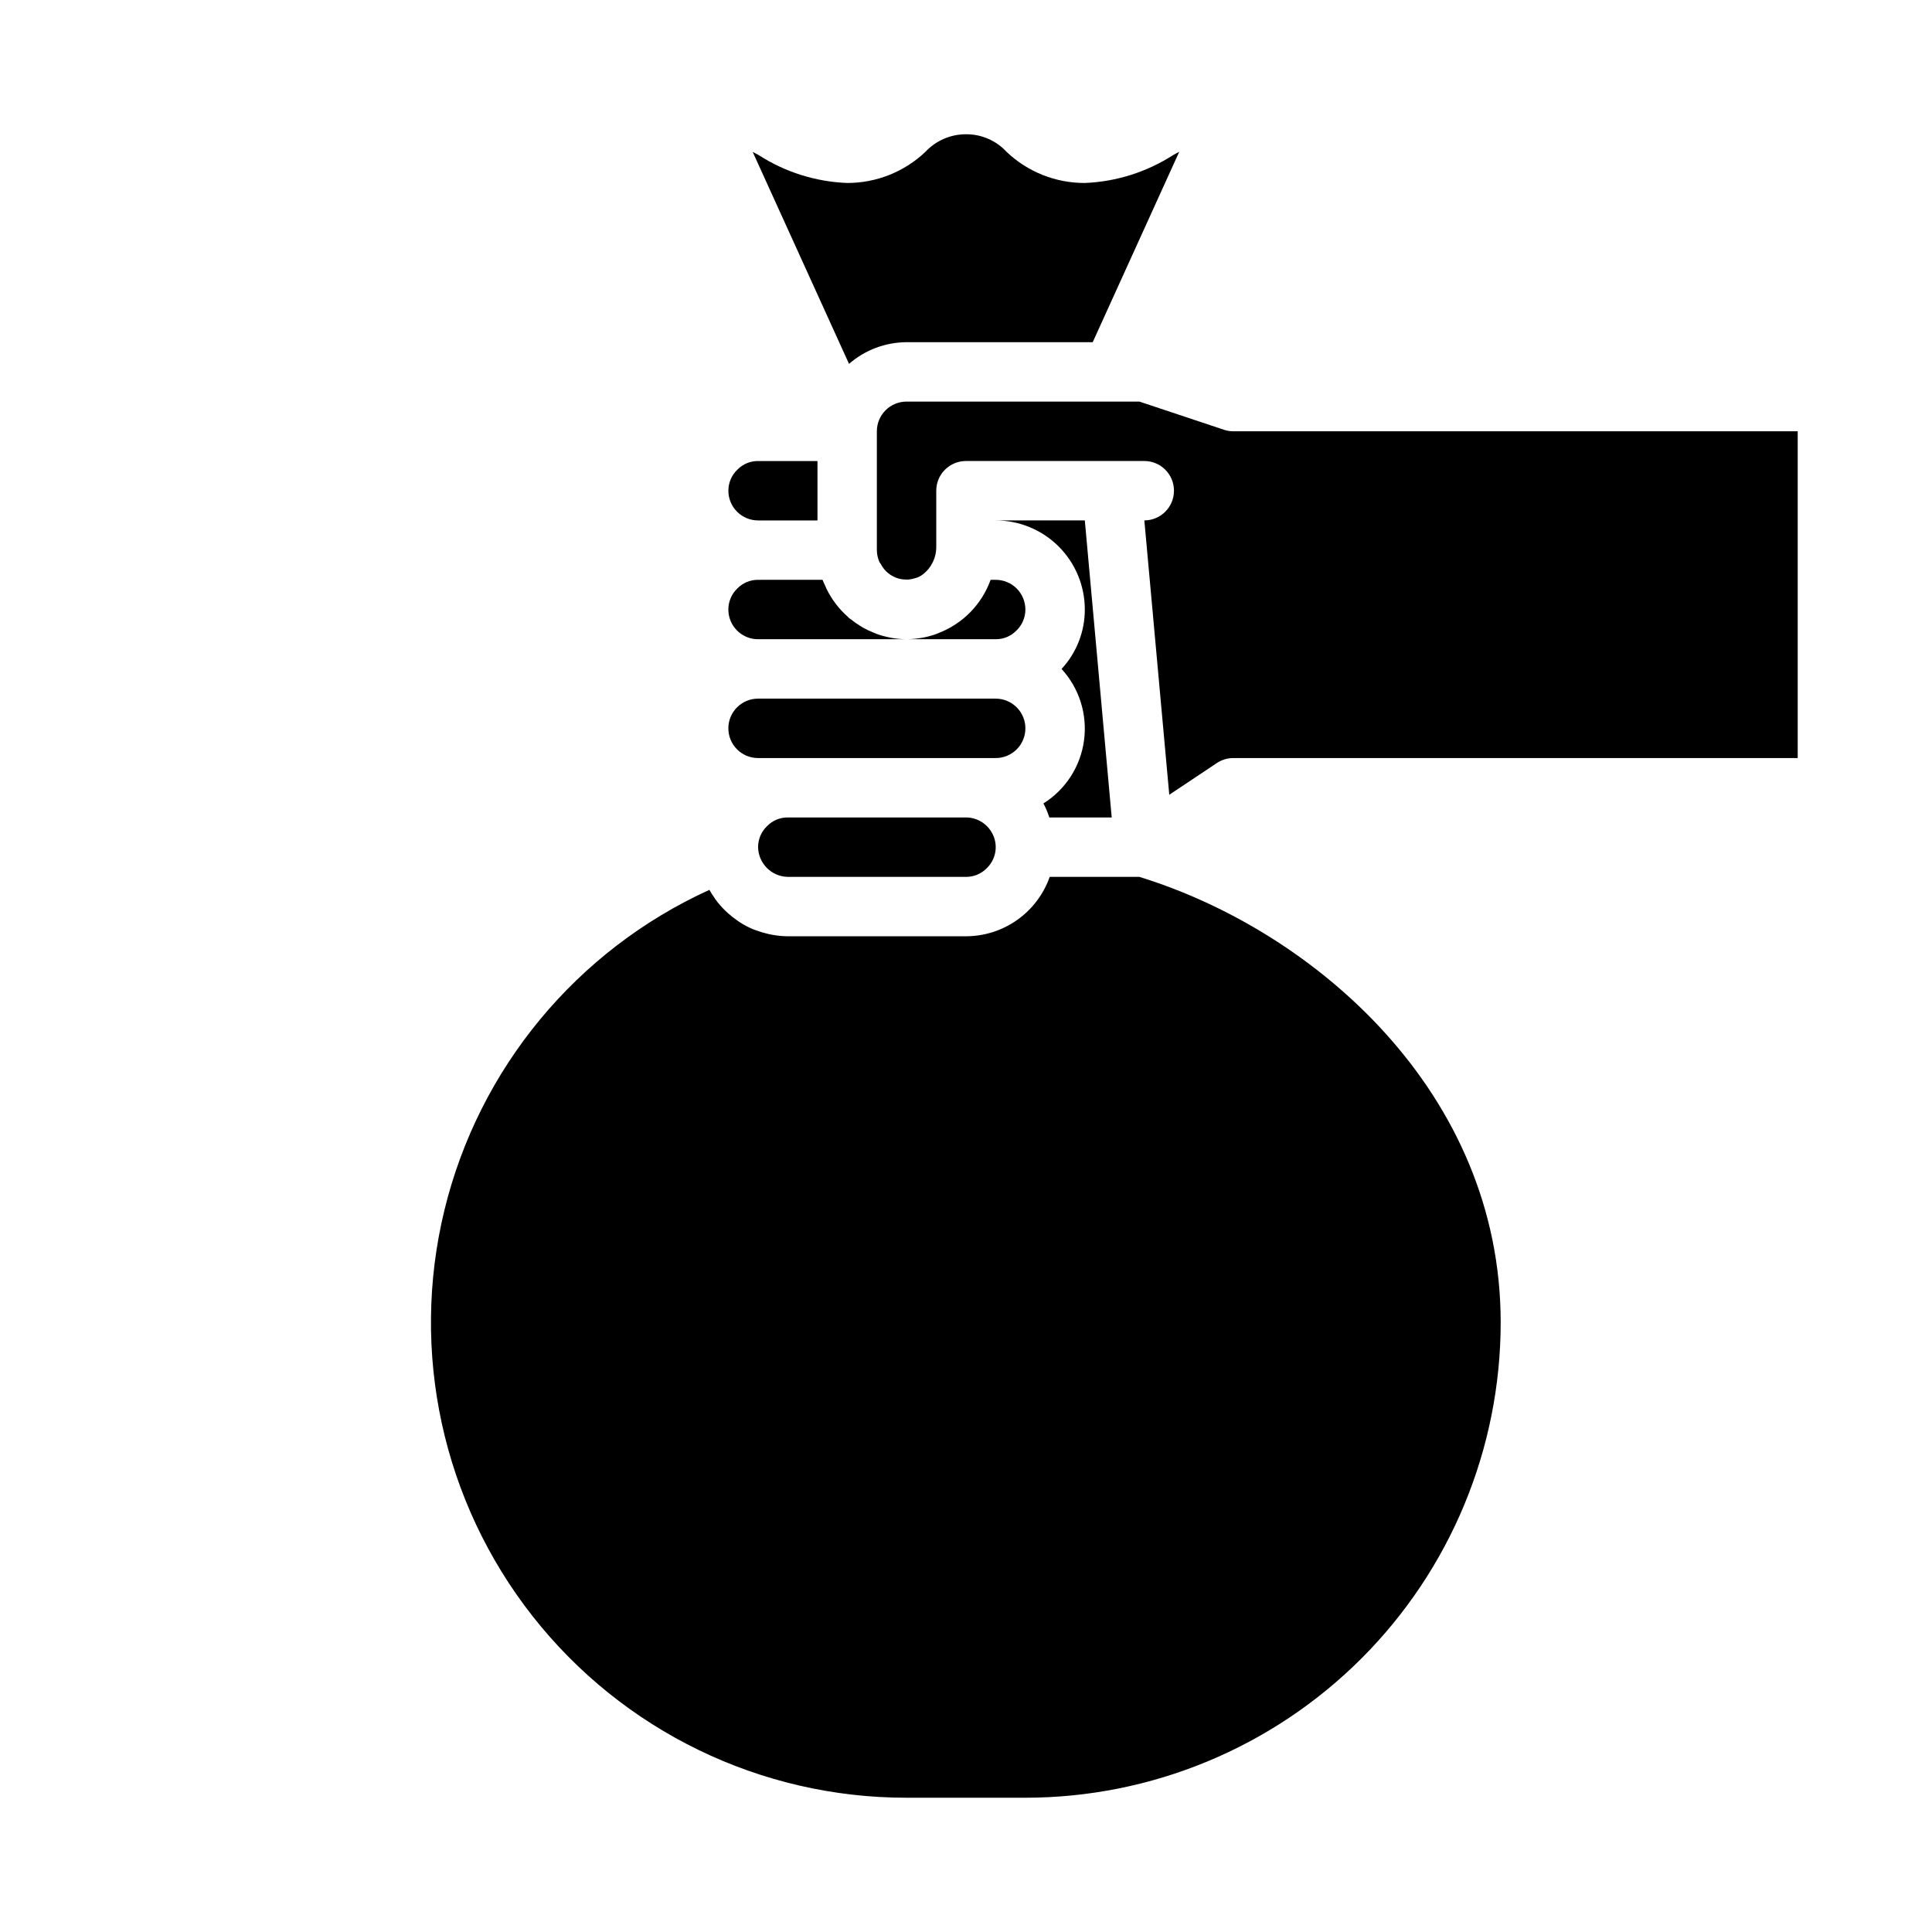
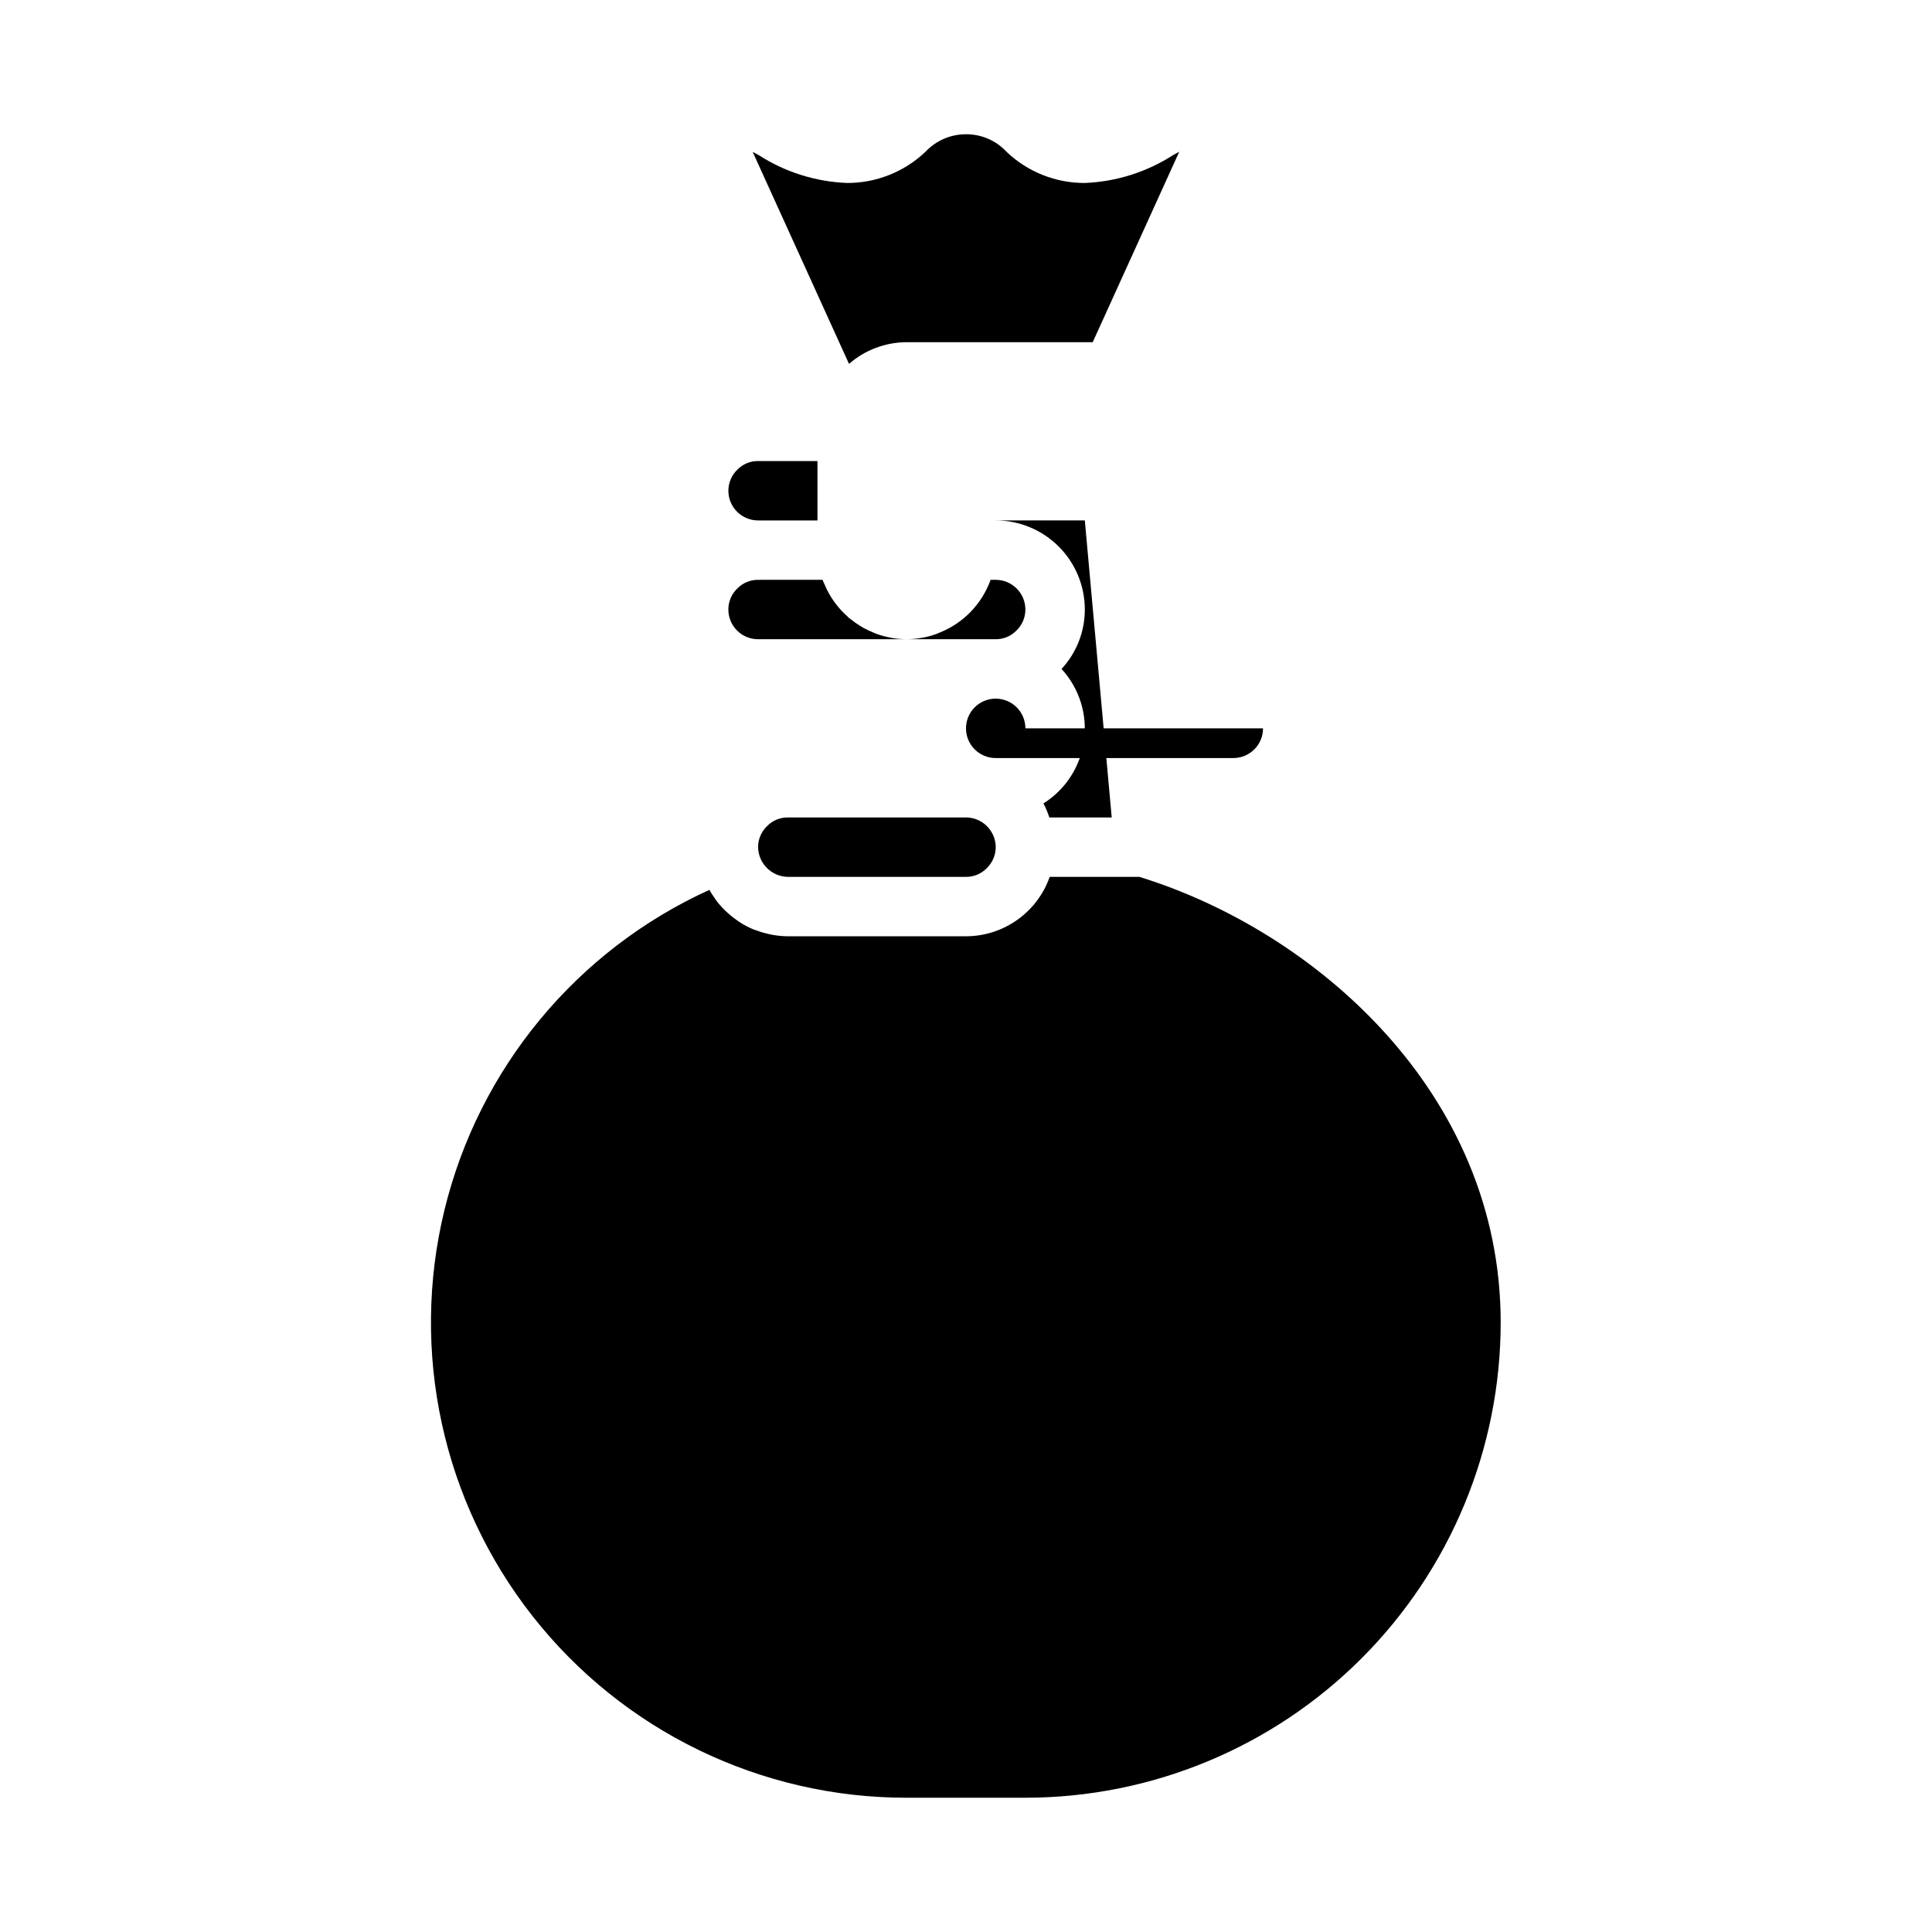
<svg xmlns="http://www.w3.org/2000/svg" fill="#000000" width="800px" height="800px" version="1.1" viewBox="144 144 512 512">
  <g>
    <path d="m431.49 192.49c-7.715 0.027-15.141-2.926-20.73-8.242-2.769-3-6.676-4.695-10.758-4.668-4.086-0.008-7.992 1.688-10.777 4.676-5.594 5.301-13.008 8.246-20.711 8.234-8.344-0.32-16.449-2.875-23.469-7.398l-1.574-0.828 25.527 56.168h0.004c4.231-3.684 9.645-5.723 15.254-5.746h49.324l22.93-50.461-1.574 0.844h0.004c-7.016 4.523-15.113 7.086-23.449 7.422z" />
    <path d="m420.51 356.9c0.637 1.199 1.164 2.449 1.574 3.738h16.531l-7.129-78.719h-23.617c6.262 0 12.27 2.488 16.699 6.918 4.43 4.43 6.918 10.434 6.918 16.699 0.008 5.836-2.195 11.461-6.164 15.742 4.699 5.117 6.883 12.062 5.953 18.953-0.93 6.887-4.875 13.004-10.766 16.691z" />
    <path d="m445.95 376.38h-23.766c-1.617 4.594-4.621 8.574-8.594 11.395-3.973 2.82-8.719 4.34-13.59 4.348h-47.234c-1.387-0.012-2.769-0.145-4.133-0.398-0.371-0.062-0.73-0.148-1.094-0.227v-0.004c-1.07-0.238-2.121-0.555-3.148-0.945-0.25-0.094-0.52-0.164-0.789-0.277v0.004c-1.203-0.508-2.359-1.113-3.461-1.812-0.27-0.164-0.52-0.363-0.789-0.543-0.848-0.586-1.656-1.227-2.422-1.91-0.27-0.242-0.535-0.48-0.789-0.73v-0.004c-0.922-0.902-1.77-1.875-2.535-2.914-0.109-0.164-0.203-0.34-0.316-0.504v0.004c-0.465-0.656-0.898-1.34-1.297-2.039-35.188 16.012-61.074 47.301-70.215 84.863-9.137 37.566-0.52 77.25 23.383 107.64 23.898 30.391 60.434 48.121 99.094 48.09h31.488c33.402-0.012 65.43-13.285 89.047-36.902 23.621-23.617 36.895-55.648 36.906-89.051 0-61.023-49.438-103.82-95.746-118.08z" />
    <path d="m379.93 312.97c-1.207-0.227-2.394-0.547-3.551-0.953-0.27-0.094-0.527-0.227-0.789-0.332v0.004c-0.949-0.375-1.875-0.805-2.769-1.293-0.332-0.188-0.645-0.395-0.969-0.598-0.805-0.496-1.574-1.039-2.312-1.629-0.164-0.133-0.355-0.227-0.52-0.363-0.164-0.133-0.203-0.242-0.332-0.348-2.344-2.059-4.258-4.562-5.629-7.367-0.148-0.316-0.285-0.637-0.426-0.969-0.211-0.488-0.473-0.953-0.652-1.465l-17.09 0.004c-2.051-0.02-4.019 0.793-5.457 2.258-1.543 1.457-2.418 3.488-2.414 5.613 0 2.086 0.828 4.09 2.305 5.566 1.477 1.477 3.477 2.305 5.566 2.305h39.359c-1.363-0.008-2.727-0.129-4.07-0.371z" />
-     <path d="m415.74 337.02c0-2.09-0.828-4.09-2.305-5.566-1.477-1.477-3.481-2.309-5.566-2.309h-62.977c-4.348 0-7.871 3.527-7.871 7.875 0 4.348 3.523 7.871 7.871 7.871h62.977c2.086 0 4.09-0.828 5.566-2.305 1.477-1.477 2.305-3.481 2.305-5.566z" />
-     <path d="m620.41 344.89v-86.594h-149.57c-0.848 0-1.688-0.141-2.488-0.406l-22.402-7.465h-61.703c-4.348 0-7.871 3.523-7.871 7.871v31.488c0.008 1.105 0.25 2.199 0.707 3.203 0.102 0.211 0.285 0.379 0.402 0.582v0.004c0.746 1.43 1.941 2.578 3.402 3.266 0.172 0.078 0.324 0.164 0.512 0.242 0.801 0.305 1.645 0.477 2.5 0.504 0.281 0.016 0.559 0.016 0.836 0 0.57-0.043 1.133-0.156 1.676-0.336 0.785-0.18 1.516-0.531 2.148-1.023 2.289-1.762 3.609-4.5 3.559-7.387v-14.797c0-4.348 3.527-7.871 7.875-7.871h47.23c4.348-0.012 7.883 3.504 7.891 7.852 0.012 4.348-3.504 7.879-7.852 7.891l6.606 72.707 12.594-8.398c1.297-0.867 2.82-1.328 4.379-1.332z" />
+     <path d="m415.74 337.02c0-2.09-0.828-4.09-2.305-5.566-1.477-1.477-3.481-2.309-5.566-2.309c-4.348 0-7.871 3.527-7.871 7.875 0 4.348 3.523 7.871 7.871 7.871h62.977c2.086 0 4.09-0.828 5.566-2.305 1.477-1.477 2.305-3.481 2.305-5.566z" />
    <path d="m352.77 376.38h47.234c2.047 0.02 4.016-0.797 5.453-2.258 2.606-2.469 3.176-6.402 1.371-9.504-1.395-2.457-4-3.977-6.824-3.984h-47.234c-2.051-0.016-4.019 0.797-5.453 2.262-1.547 1.457-2.422 3.488-2.418 5.613 0.082 4.312 3.559 7.785 7.871 7.871z" />
    <path d="m360.64 281.92v-15.742h-15.742c-2.051-0.02-4.019 0.797-5.457 2.258-1.543 1.457-2.418 3.488-2.414 5.613 0 2.086 0.828 4.09 2.305 5.566 1.477 1.477 3.477 2.305 5.566 2.305z" />
    <path d="m406.52 297.66c-2.324 6.473-7.348 11.613-13.766 14.09-0.242 0.102-0.465 0.211-0.707 0.301l-0.004-0.004c-1.242 0.441-2.519 0.777-3.816 1h-0.047c-1.297 0.227-2.613 0.348-3.93 0.355h23.617c2.051 0.02 4.019-0.797 5.453-2.258 1.547-1.457 2.422-3.488 2.418-5.613 0-2.09-0.828-4.09-2.305-5.566s-3.481-2.305-5.566-2.305z" />
  </g>
</svg>